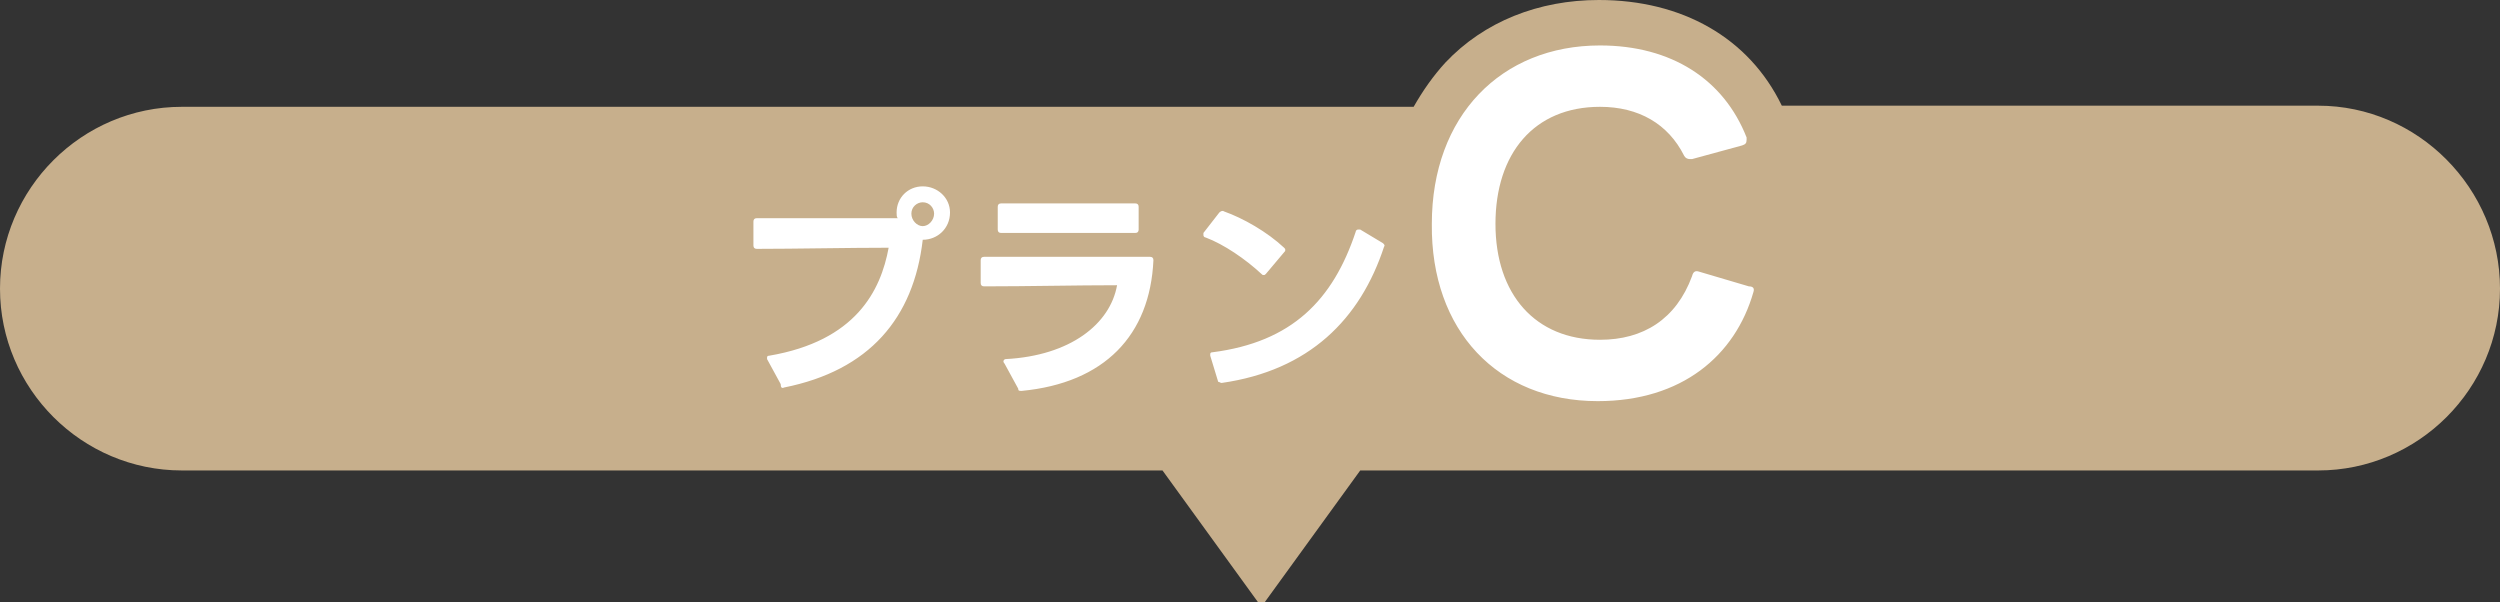
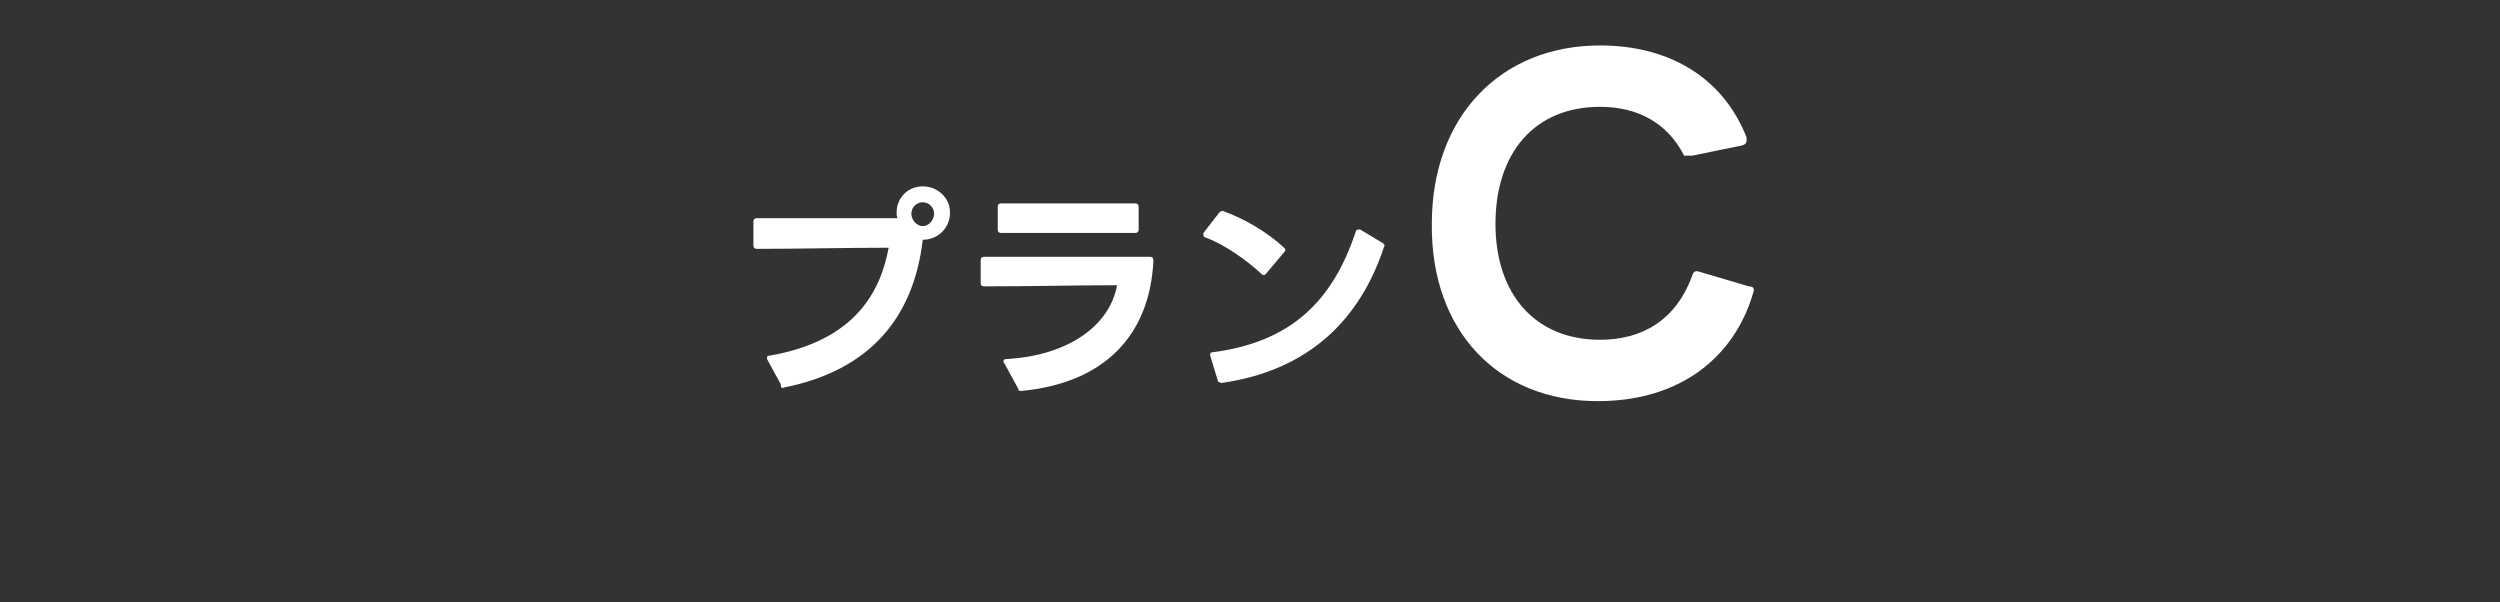
<svg xmlns="http://www.w3.org/2000/svg" width="220" height="53" viewBox="0 0 220 53" fill="none">
  <rect x="0" y="0" width="220" height="53" fill="#333333" stroke="none" />
  <g clip-path="url(#clip0_2113_2220)">
-     <path fill-rule="evenodd" clip-rule="evenodd" d="M204 9.3H156.8C153.9 3.3 148 0 140.7 0C135.4 0 130.6 1.9 127.2 5.5C126.1 6.7 125.2 8 124.4 9.4H16C7.2 9.4 0 16.6 0 25.4C0 34.2 7.2 41.4 16 41.4H102.3L111 53.4L119.7 41.4H204C212.8 41.4 220 34.2 220 25.4C220 16.6 212.8 9.3 204 9.3Z" fill="#C7AF8C" />
-     <path d="M69.001 34.1C76.501 32.6 80.401 28 81.201 21.1C82.501 21.1 83.601 20.1 83.601 18.7C83.601 17.4 82.501 16.4 81.201 16.4C79.901 16.4 78.901 17.4 78.901 18.7C78.901 18.9 78.901 19.1 79.001 19.2H66.601C66.401 19.2 66.301 19.3 66.301 19.5V21.6C66.301 21.8 66.401 21.9 66.601 21.9C70.001 21.9 74.601 21.8 78.201 21.8C77.501 25.6 75.301 30 67.701 31.3C67.501 31.3 67.501 31.4 67.501 31.5V31.6L68.701 33.8C68.701 34.1 68.801 34.2 69.001 34.1ZM80.201 18.8C80.201 18.2 80.701 17.8 81.201 17.8C81.801 17.8 82.201 18.3 82.201 18.8C82.201 19.4 81.701 19.9 81.201 19.9C80.701 19.9 80.201 19.4 80.201 18.8ZM89.901 34.4C97.201 33.7 101.201 29.5 101.501 22.9C101.501 22.7 101.401 22.6 101.201 22.6H86.601C86.401 22.6 86.301 22.7 86.301 22.9V24.9C86.301 25.1 86.401 25.2 86.601 25.2C90.501 25.2 94.701 25.1 98.301 25.1C97.701 28.5 94.201 31.3 88.501 31.6C88.401 31.6 88.301 31.7 88.301 31.8C88.301 31.8 88.301 31.9 88.401 32L89.601 34.2C89.601 34.4 89.701 34.4 89.901 34.4ZM87.801 18.2V20.2C87.801 20.4 87.901 20.5 88.101 20.5H99.901C100.101 20.5 100.201 20.4 100.201 20.2V18.2C100.201 18 100.101 17.9 99.901 17.9H88.101C87.901 17.9 87.801 18 87.801 18.2ZM107.501 33.7C115.201 32.6 119.701 28.1 121.801 21.7C121.901 21.6 121.801 21.5 121.701 21.4L119.701 20.2C119.701 20.2 119.601 20.2 119.501 20.2C119.401 20.2 119.301 20.3 119.301 20.4C117.301 26.4 113.701 30.1 106.701 31C106.501 31 106.501 31.1 106.501 31.2V31.3L107.201 33.6C107.301 33.6 107.401 33.7 107.501 33.7ZM105.901 20.7C105.901 20.8 106.001 20.9 106.101 20.9C107.701 21.5 109.601 22.8 111.001 24.1C111.101 24.2 111.101 24.2 111.201 24.2C111.301 24.2 111.301 24.2 111.401 24.1L113.001 22.2C113.101 22.1 113.101 22.1 113.101 22C113.101 21.9 113.101 21.9 113.001 21.8C111.501 20.4 109.401 19.2 107.701 18.6C107.601 18.5 107.401 18.6 107.301 18.7L105.901 20.5C105.901 20.5 105.901 20.6 105.901 20.7ZM140.601 35.3C148.001 35.3 152.701 31.3 154.301 25.7C154.401 25.4 154.301 25.2 153.901 25.2L149.501 23.9C149.201 23.8 149.001 23.9 148.901 24.3C147.501 28.1 144.601 29.9 140.801 29.9C135.101 29.9 131.601 25.9 131.601 19.7C131.601 13.5 135.001 9.4 140.801 9.4C144.201 9.4 146.801 10.9 148.201 13.7C148.301 13.9 148.501 14 148.701 14H148.901L153.301 12.8C153.601 12.7 153.701 12.6 153.701 12.3C153.701 12.2 153.701 12.1 153.701 12.1C151.701 7 147.101 4 140.801 4C132.101 4 126.001 10.2 126.001 19.7C125.901 29.1 131.801 35.3 140.601 35.3Z" fill="white" />
+     <path d="M69.001 34.1C76.501 32.6 80.401 28 81.201 21.1C82.501 21.1 83.601 20.1 83.601 18.7C83.601 17.4 82.501 16.4 81.201 16.4C79.901 16.4 78.901 17.4 78.901 18.7C78.901 18.9 78.901 19.1 79.001 19.2H66.601C66.401 19.2 66.301 19.3 66.301 19.5V21.6C66.301 21.8 66.401 21.9 66.601 21.9C70.001 21.9 74.601 21.8 78.201 21.8C77.501 25.6 75.301 30 67.701 31.3C67.501 31.3 67.501 31.4 67.501 31.5V31.6L68.701 33.8C68.701 34.1 68.801 34.2 69.001 34.1ZM80.201 18.8C80.201 18.2 80.701 17.8 81.201 17.8C81.801 17.8 82.201 18.3 82.201 18.8C82.201 19.4 81.701 19.9 81.201 19.9C80.701 19.9 80.201 19.4 80.201 18.8ZM89.901 34.4C97.201 33.7 101.201 29.5 101.501 22.9C101.501 22.7 101.401 22.6 101.201 22.6H86.601C86.401 22.6 86.301 22.7 86.301 22.9V24.9C86.301 25.1 86.401 25.2 86.601 25.2C90.501 25.2 94.701 25.1 98.301 25.1C97.701 28.5 94.201 31.3 88.501 31.6C88.401 31.6 88.301 31.7 88.301 31.8C88.301 31.8 88.301 31.9 88.401 32L89.601 34.2C89.601 34.4 89.701 34.4 89.901 34.4ZM87.801 18.2V20.2C87.801 20.4 87.901 20.5 88.101 20.5H99.901C100.101 20.5 100.201 20.4 100.201 20.2V18.2C100.201 18 100.101 17.9 99.901 17.9H88.101C87.901 17.9 87.801 18 87.801 18.2ZM107.501 33.7C115.201 32.6 119.701 28.1 121.801 21.7C121.901 21.6 121.801 21.5 121.701 21.4L119.701 20.2C119.701 20.2 119.601 20.2 119.501 20.2C119.401 20.2 119.301 20.3 119.301 20.4C117.301 26.4 113.701 30.1 106.701 31C106.501 31 106.501 31.1 106.501 31.2V31.3L107.201 33.6C107.301 33.6 107.401 33.7 107.501 33.7ZM105.901 20.7C105.901 20.8 106.001 20.9 106.101 20.9C107.701 21.5 109.601 22.8 111.001 24.1C111.101 24.2 111.101 24.2 111.201 24.2C111.301 24.2 111.301 24.2 111.401 24.1L113.001 22.2C113.101 22.1 113.101 22.1 113.101 22C113.101 21.9 113.101 21.9 113.001 21.8C111.501 20.4 109.401 19.2 107.701 18.6C107.601 18.5 107.401 18.6 107.301 18.7L105.901 20.5C105.901 20.5 105.901 20.6 105.901 20.7ZM140.601 35.3C148.001 35.3 152.701 31.3 154.301 25.7C154.401 25.4 154.301 25.2 153.901 25.2L149.501 23.9C149.201 23.8 149.001 23.9 148.901 24.3C147.501 28.1 144.601 29.9 140.801 29.9C135.101 29.9 131.601 25.9 131.601 19.7C131.601 13.5 135.001 9.4 140.801 9.4C144.201 9.4 146.801 10.9 148.201 13.7H148.901L153.301 12.8C153.601 12.7 153.701 12.6 153.701 12.3C153.701 12.2 153.701 12.1 153.701 12.1C151.701 7 147.101 4 140.801 4C132.101 4 126.001 10.2 126.001 19.7C125.901 29.1 131.801 35.3 140.601 35.3Z" fill="white" />
  </g>
  <defs>
    <clipPath id="clip0_2113_2220">
      <rect width="220" height="53" fill="white" />
    </clipPath>
  </defs>
</svg>